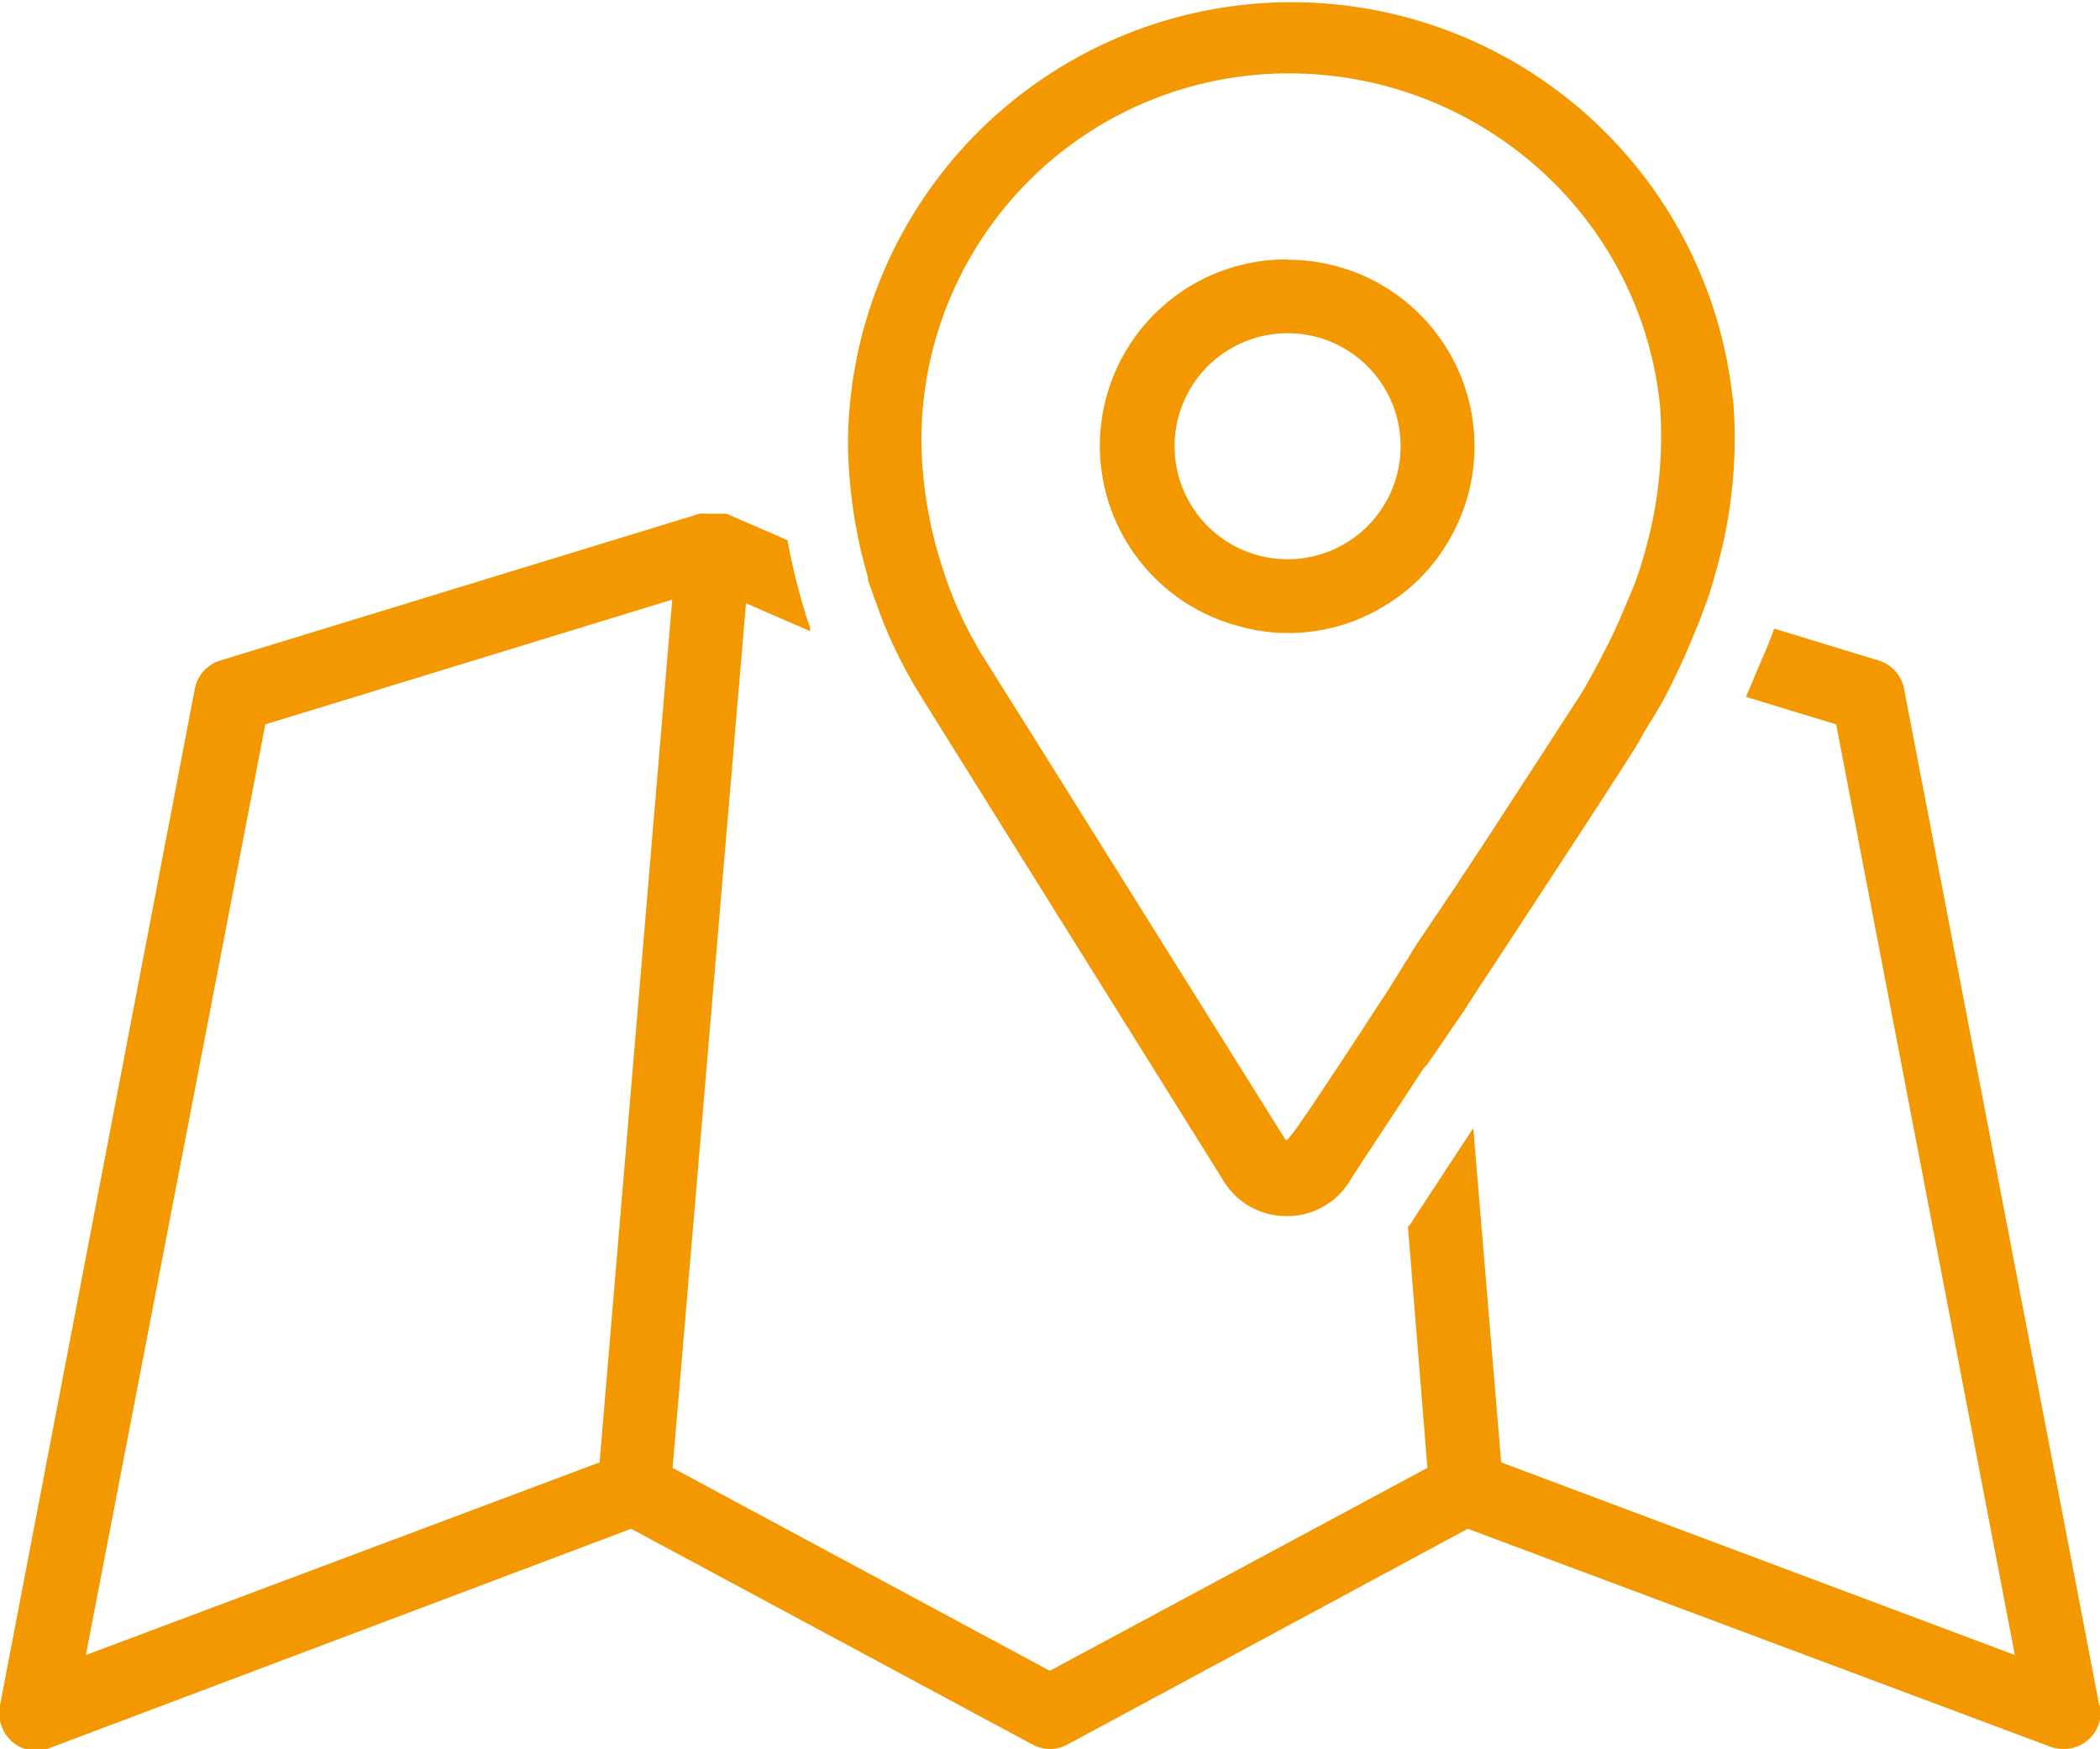
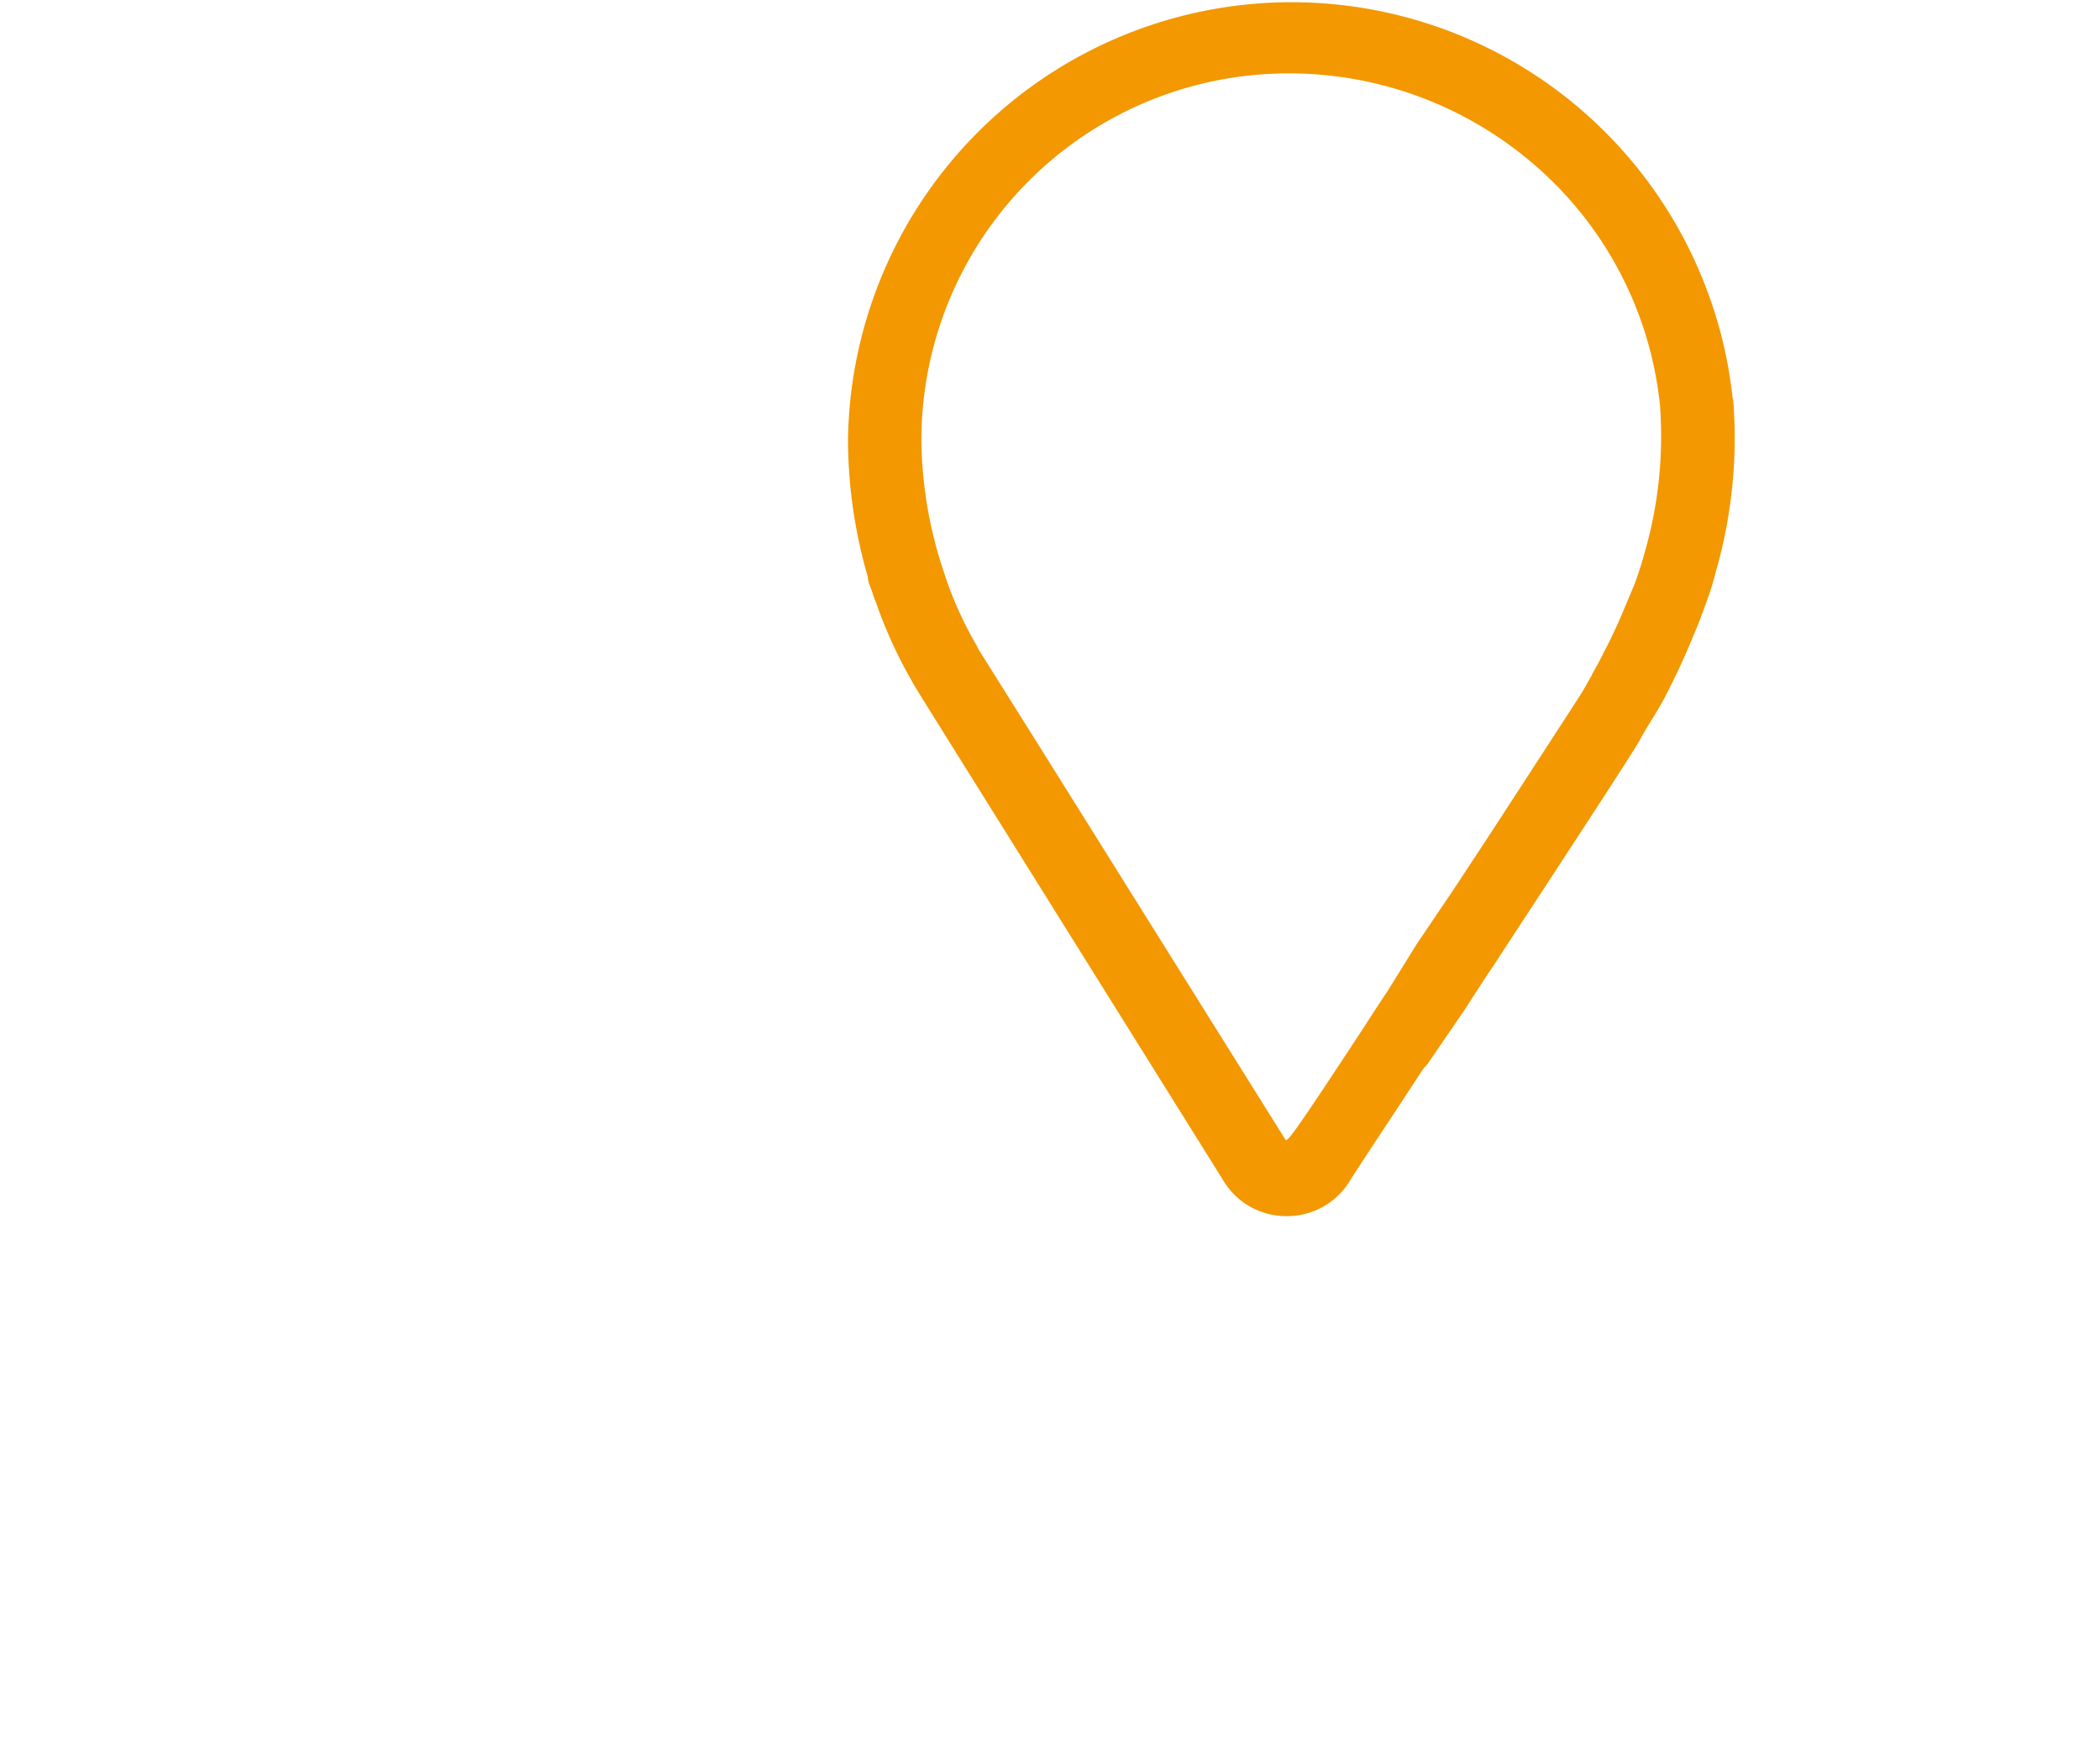
<svg xmlns="http://www.w3.org/2000/svg" viewBox="0 0 57.23 47.66">
  <defs>
    <style>.cls-1{fill:none;}.cls-2{clip-path:url(#clip-path);}.cls-3{fill:#f39800;}</style>
    <clipPath id="clip-path">
      <rect class="cls-1" width="57.23" height="47.66" />
    </clipPath>
  </defs>
  <title>アセット 2</title>
  <g id="レイヤー_2" data-name="レイヤー 2">
    <g id="レイヤー_1-2" data-name="レイヤー 1">
      <g class="cls-2">
-         <path class="cls-3" d="M57.21,46.47l-5.32-27.7A1,1,0,0,0,51.2,18l-2.85-.87c-.09.25-.19.51-.31.78s-.3.72-.46,1.08l2.46.75L54.91,45.1l-14-5.25-.76-9.11-1.62,2.47a.82.82,0,0,1-.16.22L38.9,40,28.61,45.53,18.33,40l2-23.56,1.75.76a.42.42,0,0,1,0-.1,3.3,3.3,0,0,1-.13-.38,17.46,17.46,0,0,1-.49-2L19.8,14l-.12,0-.13,0h0l-.06,0h-.09l-.14,0a.92.92,0,0,0-.2,0h0L6,18a1,1,0,0,0-.69.77L0,46.47a1.05,1.05,0,0,0,.34,1,1,1,0,0,0,1,.17L17.2,41.66l10.94,5.88a1,1,0,0,0,.95,0L40,41.66,55.88,47.6a1,1,0,0,0,.35.06,1,1,0,0,0,1-1.19m-50-26.73,11.09-3.4h0L16.34,39.85h0l-14,5.25Z" />
        <path class="cls-3" d="M47.22,10.86A12.09,12.09,0,0,0,23.11,12a13.5,13.5,0,0,0,.54,3.72c0,.14.08.29.13.44a1.43,1.43,0,0,0,.08.22,12.4,12.4,0,0,0,.89,2l.15.27.3.49,8.12,13a2,2,0,0,0,1.76,1,2,2,0,0,0,1.73-1c.05-.08.55-.85,1.28-1.95l.7-1.07L38.9,29l1-1.46h0c.27-.42.54-.84.81-1.24,2.16-3.3,3.85-5.88,4-6.17s.42-.68.64-1.09q.15-.28.3-.6c.2-.4.38-.83.55-1.24.09-.21.17-.42.24-.62a8.29,8.29,0,0,0,.32-1,13.15,13.15,0,0,0,.47-4.72M43.38,18.4c-.13.23-.25.45-.37.63s-1.26,1.95-2.6,4l-.81,1.23-1,1.48L37.82,27c-.25.37-.48.73-.7,1.07-1.84,2.8-2,3-2.08,3l-6.6-10.55-1.77-2.82,0,0-.06-.12a10.05,10.05,0,0,1-.89-2A11.56,11.56,0,0,1,25.11,12a10,10,0,0,1,10-10,10.21,10.21,0,0,1,6.83,2.6,10,10,0,0,1,3.3,6.46,11.42,11.42,0,0,1-.42,4c-.07.26-.16.55-.28.87l-.26.62c-.17.41-.36.83-.57,1.22-.1.21-.21.41-.32.6" />
-         <path class="cls-3" d="M35.1,7.07a5.08,5.08,0,0,0-1.31,10,4.76,4.76,0,0,0,1.31.18,5,5,0,0,0,2.76-.82,4.87,4.87,0,0,0,1.4-1.35h0a5.08,5.08,0,0,0-4.17-8m0,8.16a3.08,3.08,0,1,1,3.08-3.08,3.08,3.08,0,0,1-3.08,3.08" />
      </g>
    </g>
  </g>
</svg>